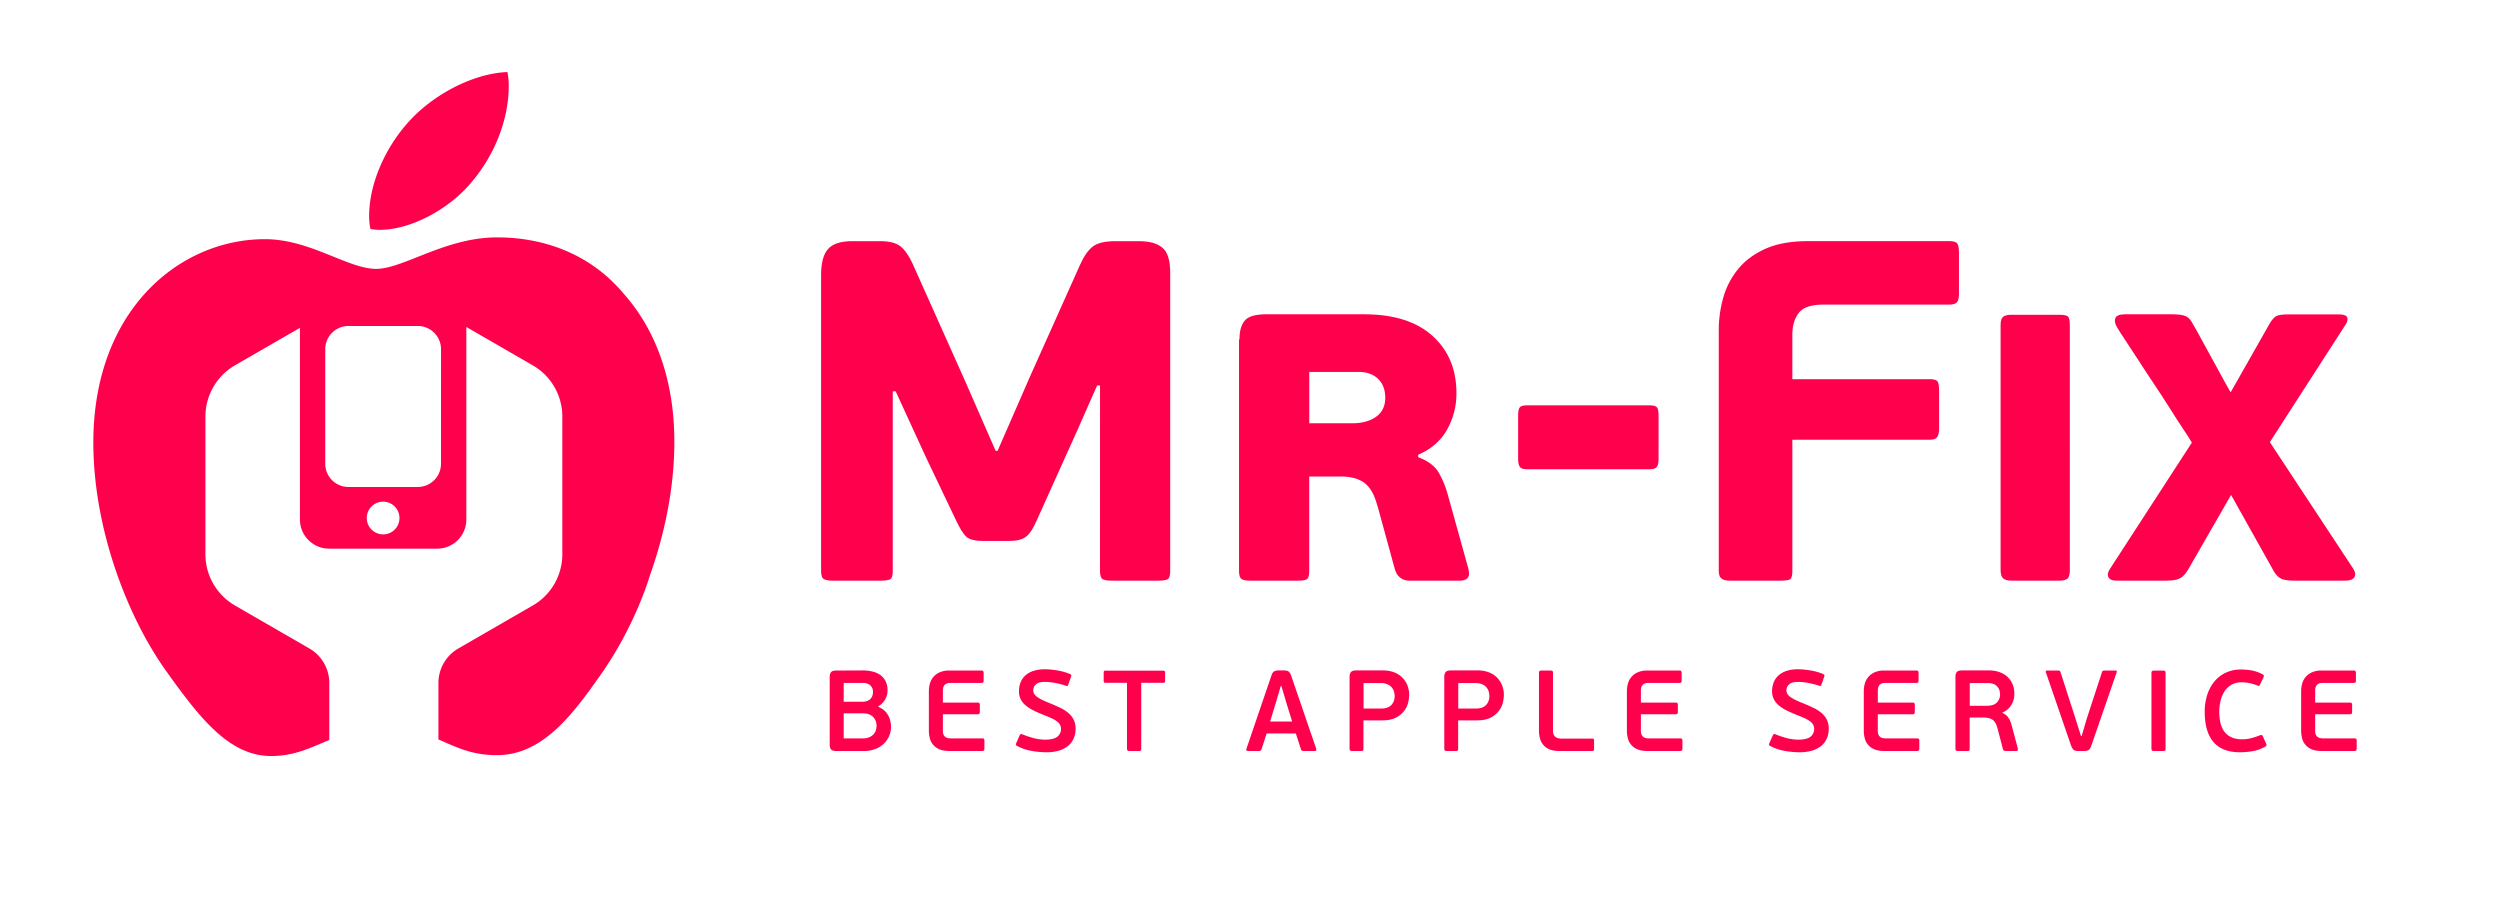
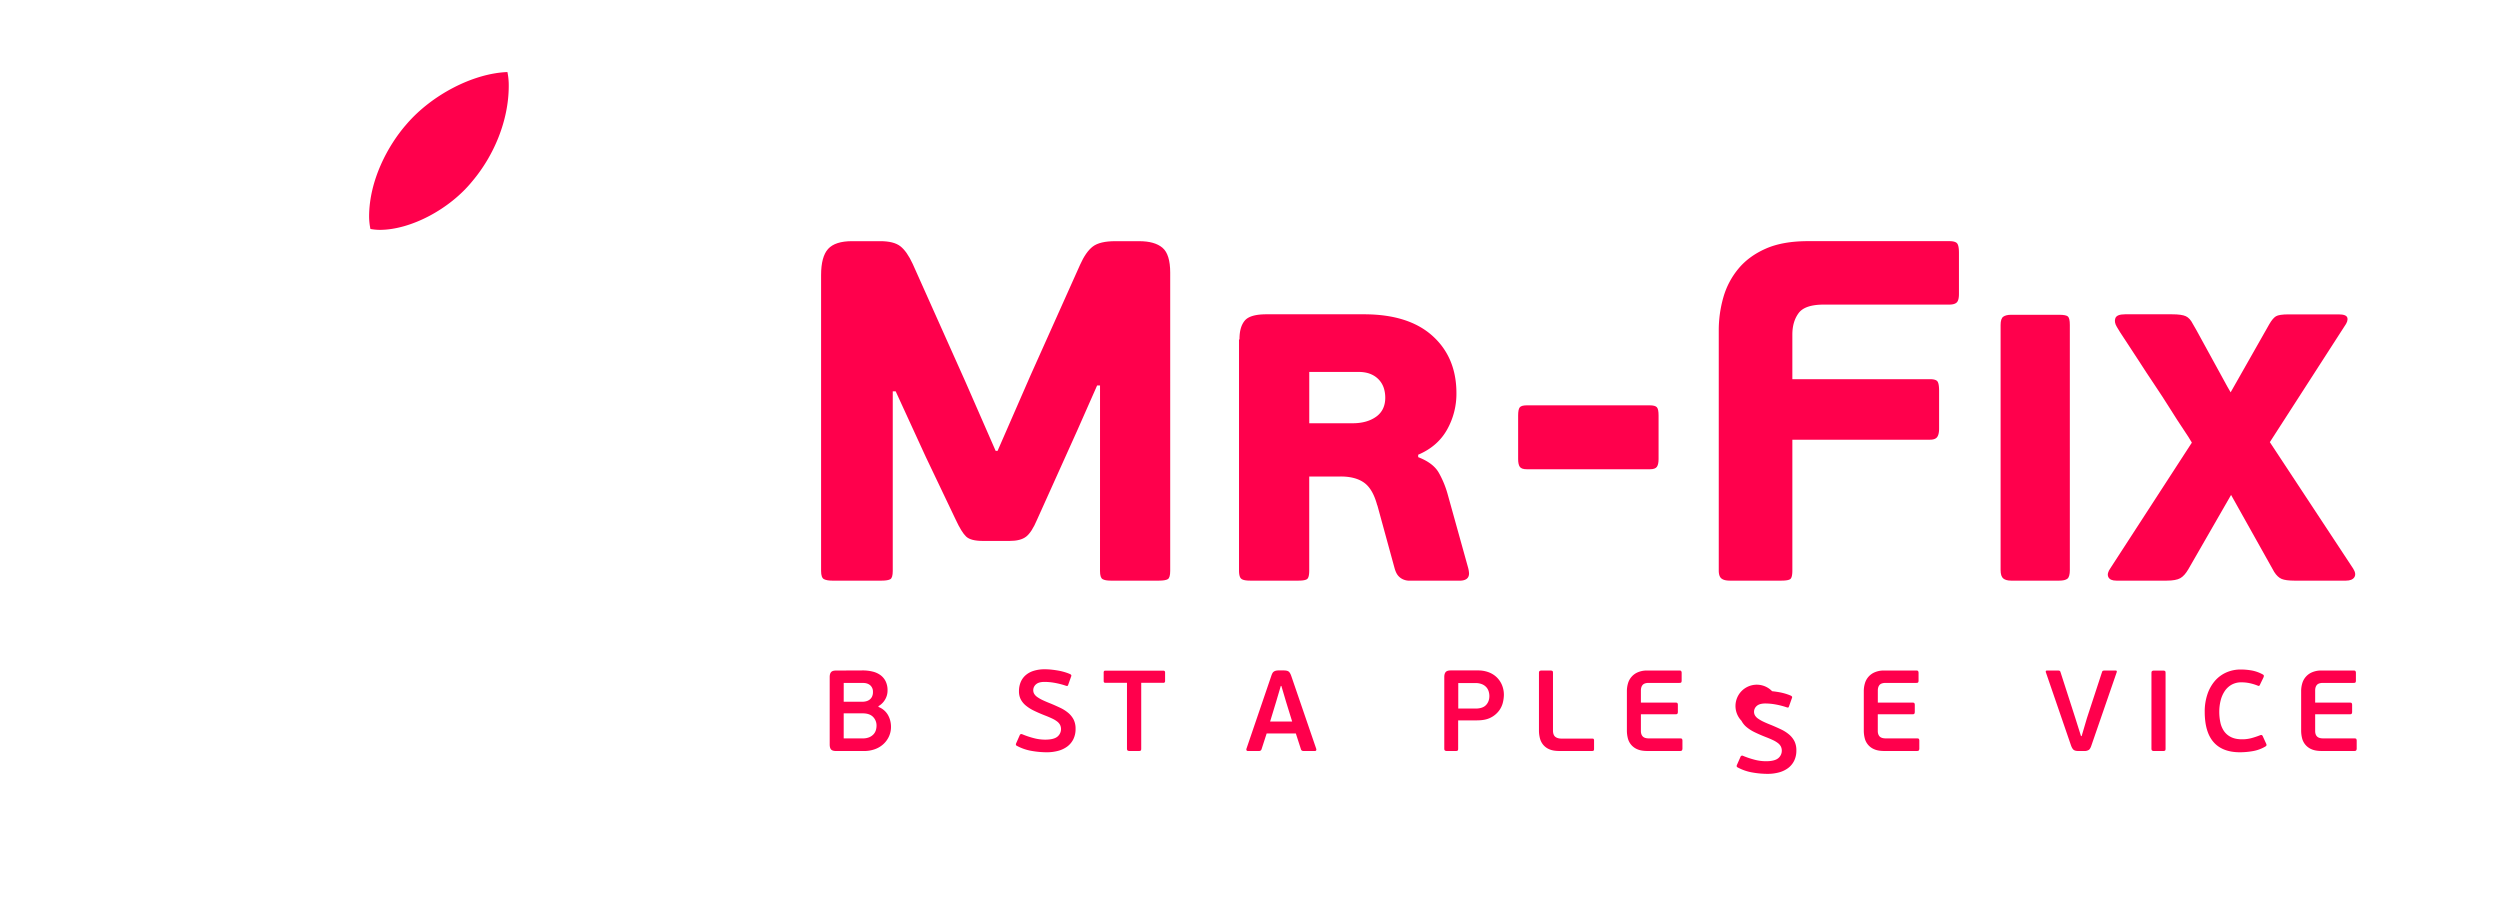
<svg xmlns="http://www.w3.org/2000/svg" viewBox="0 0 3771.72 1365.49">
  <defs>
    <style>.cls-1{fill:none;}.cls-2{fill:#ff004c;}</style>
  </defs>
  <g id="Layer_2" data-name="Layer 2">
    <g id="Layer_1-2" data-name="Layer 1">
-       <rect class="cls-1" width="3771.72" height="1365.49" rx="125" />
      <path class="cls-2" d="M572.89,346.79c46.86,0,105.79-31.37,139.84-73.58,32.1-38.08,54.81-90.92,54.81-143.76a98.56,98.56,0,0,0-2-20.75c-52.22,2-114.35,34.78-151.81,78.23-29.41,33.44-56.86,86.28-56.86,139.84a94.71,94.71,0,0,0,2,18.68A80.68,80.68,0,0,0,572.89,346.79Z" />
-       <path class="cls-2" d="M941,443.21c-69-82.69-163.83-85.06-191.43-85.06-77.61,0-141.18,47.47-182,47.47-42.83,0-99.69-44.79-167.91-44.79-128.39,0-258.84,106.4-258.84,307,0,125.08,48.2,256.88,107.85,341.71,51.5,72.24,96.29,131.07,160.48,131.07,35.32,0,59.7-12.74,87.64-24.21v-86.09a60.13,60.13,0,0,0-30-51.95L354.44,913.48a89.21,89.21,0,0,1-44.51-77.09V628.31a89.22,89.22,0,0,1,44.51-77.09L452.5,494.6V783.75a44,44,0,0,0,44,44H659.57a44,44,0,0,0,44-44V493.32l100.29,57.9a89.22,89.22,0,0,1,44.51,77.09V836.39a89.21,89.21,0,0,1-44.51,77.09L691.44,978.39a60.12,60.12,0,0,0-30,51.95v85.28c26.46,11.16,49.34,23.68,88.23,23.68,70.18,0,116.31-63.47,160.48-127,44.3-64.6,65.57-128.11,70-143.19,22.82-63.64,37.23-134,37.23-202.45C1017.41,569.69,987,494.78,941,443.21Zm-363,363a24.67,24.67,0,1,1,24.67-24.67A24.67,24.67,0,0,1,578,806.24Zm87.31-106.52a35,35,0,0,1-35,35H525.7a35,35,0,0,1-35-35V526.81a35,35,0,0,1,35-35H630.36a35,35,0,0,1,35,35Z" />
      <path class="cls-2" d="M1325.35,1066.54a28.47,28.47,0,0,1,8.49,5.11,27.76,27.76,0,0,1,5.88,7.18,34,34,0,0,1,3.38,8.49,37.71,37.71,0,0,1,1.13,9.18,34.25,34.25,0,0,1-3.21,14.89,36,36,0,0,1-8.66,11.6,38,38,0,0,1-12.81,7.45,47.35,47.35,0,0,1-15.85,2.6h-42.25q-5.55,0-7.62-2.34t-2.08-7.53V1021.51q0-5,2.08-7.45t7.62-2.42l40.17-.17a61.07,61.07,0,0,1,14.9,1.73,33.3,33.3,0,0,1,11.86,5.37,25.58,25.58,0,0,1,7.79,9.35,30.22,30.22,0,0,1,2.86,13.68,26.33,26.33,0,0,1-3.9,14.11,26.76,26.76,0,0,1-9.78,9.61Zm-52.47-7.8h28a25.75,25.75,0,0,0,5.28-.6,15,15,0,0,0,5.29-2.25,12.69,12.69,0,0,0,4-4.51,15.67,15.67,0,0,0,1.56-7.53A12.57,12.57,0,0,0,1313,1034q-4.08-3.64-11-3.64h-29.09Zm49.53,36.37a18.4,18.4,0,0,0-5.29-13.59q-5.28-5.28-15.5-5.29h-28.74V1114h28.57a24.77,24.77,0,0,0,10.22-1.82,18.67,18.67,0,0,0,6.41-4.59,15.78,15.78,0,0,0,3.37-6.15A23.13,23.13,0,0,0,1322.41,1095.11Z" />
-       <path class="cls-2" d="M1484.5,1132c-.46.7-1.45,1-3,1H1432.2q-9.18,0-15.07-2.6a24.2,24.2,0,0,1-14.37-16.8,47.32,47.32,0,0,1-1.39-11.6v-59.23a41.33,41.33,0,0,1,1.65-11.69,25.82,25.82,0,0,1,15-16.88,34.9,34.9,0,0,1,14.2-2.6h48.32c1.49,0,2.45.32,2.85,1a5.78,5.78,0,0,1,.61,3v10.91a5.23,5.23,0,0,1-.61,3c-.4.52-1.36.78-2.85.78h-46.07q-6.59,0-9.27,3t-2.68,8.48V1060h52.3c1.5,0,2.45.28,2.86.86a6.28,6.28,0,0,1,.6,3.29v9.53a5.89,5.89,0,0,1-.6,3c-.41.63-1.36.95-2.86.95h-52.3v25.16q0,5.52,2.86,8.36t9.09,2.85h47.1q2.43,0,3,.87a6.26,6.26,0,0,1,.61,3.32V1129A5.39,5.39,0,0,1,1484.5,1132Z" />
      <path class="cls-2" d="M1537.32,1042.81a35.49,35.49,0,0,1,2.42-13.33A28.18,28.18,0,0,1,1547,1019a33.34,33.34,0,0,1,12.21-6.84,55.07,55.07,0,0,1,17.23-2.43,96.16,96.16,0,0,1,9.7.52q5,.53,10,1.39a86.83,86.83,0,0,1,9.7,2.25,75.69,75.69,0,0,1,8.65,3.12,4.8,4.8,0,0,1,1.74,1.56,3.34,3.34,0,0,1-.35,2.42l-4.16,11.78c-.46,1.27-.89,2-1.3,2.07a4.25,4.25,0,0,1-2-.17,115.18,115.18,0,0,0-17-4.41,89,89,0,0,0-15.41-1.48q-9,0-13.08,3.73a11.51,11.51,0,0,0-4.07,8.74,10.83,10.83,0,0,0,1.48,5.63,16.19,16.19,0,0,0,4.76,4.85,54.59,54.59,0,0,0,8.22,4.68c3.29,1.55,7.3,3.26,12,5.1q7.44,3.12,14.2,6.32a56.15,56.15,0,0,1,11.95,7.54,33.19,33.19,0,0,1,8.23,10.13,30.3,30.3,0,0,1,3,14.11,34.32,34.32,0,0,1-3.38,15.68,30.89,30.89,0,0,1-9.18,11,40.63,40.63,0,0,1-13.77,6.5,65.26,65.26,0,0,1-17.14,2.16,133.12,133.12,0,0,1-22.86-2.08,71.72,71.72,0,0,1-22.17-7.62c-1.62-.69-2-2.07-1-4.15l5.2-11.78a2.67,2.67,0,0,1,3.81-1.56,129.6,129.6,0,0,0,17.23,5.8,67.78,67.78,0,0,0,17.23,2.34q13.15,0,18.62-4.5a14.72,14.72,0,0,0,4.07-17.66,15.51,15.51,0,0,0-4.33-5.11,40.2,40.2,0,0,0-7.45-4.51q-4.5-2.16-10.74-4.58-9.35-3.65-16.79-7.28a59.61,59.61,0,0,1-12.47-7.88,30.67,30.67,0,0,1-7.71-9.52A26.21,26.21,0,0,1,1537.32,1042.81Z" />
      <path class="cls-2" d="M1757.17,1029.48a3.38,3.38,0,0,1-2.51.69h-32.91v99.23q0,2.43-.78,3a5.65,5.65,0,0,1-3.2.61h-13.51a5.15,5.15,0,0,1-3-.7c-.64-.46-1-1.44-1-2.94v-99.23h-32.21c-1.28,0-2.08-.23-2.43-.69a4.25,4.25,0,0,1-.52-2.43V1015.1a4.68,4.68,0,0,1,.52-2.6c.35-.46,1.15-.69,2.43-.69h86.59a3.38,3.38,0,0,1,2.51.69,4.12,4.12,0,0,1,.6,2.6v11.95A3.75,3.75,0,0,1,1757.17,1029.48Z" />
      <path class="cls-2" d="M1955,1106.54h-44l-7.62,23.55a4.31,4.31,0,0,1-1.47,2.25,5.13,5.13,0,0,1-3,.7H1883c-1.27,0-2.08-.38-2.42-1.13a3.12,3.12,0,0,1,0-2.51l37.4-109.62a25.3,25.3,0,0,1,1.73-4.16,6.82,6.82,0,0,1,2.17-2.42,9.48,9.48,0,0,1,3-1.3,17.27,17.27,0,0,1,4.16-.43h7.44c3.58,0,6.12.54,7.62,1.64s2.83,3.32,4,6.67l37.58,109.62a3.43,3.43,0,0,1,.09,2.51c-.29.75-1.07,1.13-2.34,1.13h-15.93a8.59,8.59,0,0,1-3-.44,3.56,3.56,0,0,1-1.82-2.33Zm-38.79-18h33.25l-9-29.09-7.28-24.6h-.86l-7.1,24.08Z" />
-       <path class="cls-2" d="M2057,1129.4q0,2.43-.78,3a5.63,5.63,0,0,1-3.2.61h-13a5.19,5.19,0,0,1-2.94-.7c-.7-.46-1-1.44-1-2.94V1021.34c0-3.23.69-5.69,2.08-7.36s3.92-2.51,7.62-2.51H2087a45,45,0,0,1,15.85,2.68,35.09,35.09,0,0,1,12.29,7.62,34.73,34.73,0,0,1,8,11.78,38.38,38.38,0,0,1,2.86,15,51.82,51.82,0,0,1-1.47,11.17,34.25,34.25,0,0,1-5.89,12.55,35.93,35.93,0,0,1-12.38,10.31q-8,4.25-21,4.24H2057Zm47.11-79.49a24.52,24.52,0,0,0-1-6.41,17.2,17.2,0,0,0-3.3-6.32,17.74,17.74,0,0,0-6.49-4.76,25.42,25.42,0,0,0-10.56-1.9H2057.2V1069h26q10.92,0,15.94-5.37T2104.13,1049.91Z" />
      <path class="cls-2" d="M2199.9,1129.4q0,2.43-.78,3a5.67,5.67,0,0,1-3.21.61h-13a5.19,5.19,0,0,1-2.94-.7c-.69-.46-1-1.44-1-2.94V1021.34c0-3.23.69-5.69,2.08-7.36s3.92-2.51,7.62-2.51h41.22a44.93,44.93,0,0,1,15.84,2.68,35.22,35.22,0,0,1,12.3,7.62,34.85,34.85,0,0,1,8,11.78,38.38,38.38,0,0,1,2.86,15,51.82,51.82,0,0,1-1.47,11.17,34.09,34.09,0,0,1-5.89,12.55,35.74,35.74,0,0,1-12.38,10.31q-8,4.25-21,4.24H2199.9Zm47.1-79.49a24.52,24.52,0,0,0-.95-6.41,17.17,17.17,0,0,0-3.29-6.32,17.86,17.86,0,0,0-6.5-4.76,25.42,25.42,0,0,0-10.56-1.9h-25.63V1069h26q10.9,0,15.93-5.37T2247,1049.91Z" />
      <path class="cls-2" d="M2321.81,1015.28c0-1.5.32-2.49,1-2.95a5.21,5.21,0,0,1,3-.69h13a6.3,6.3,0,0,1,3.3.6c.57.41.86,1.42.86,3V1102q0,6.75,3.38,9.52t9.26,2.77H2402c1.26,0,2.07.24,2.42.7a4.56,4.56,0,0,1,.52,2.59v12.13a4.63,4.63,0,0,1-.52,2.51c-.35.52-1.16.78-2.42.78h-49.71q-9,0-14.89-2.6a24.13,24.13,0,0,1-9.35-6.93,25.35,25.35,0,0,1-4.85-9.87,47.32,47.32,0,0,1-1.39-11.6Z" />
      <path class="cls-2" d="M2537.59,1132q-.69,1-2.94,1h-49.36q-9.18,0-15.06-2.6a24.25,24.25,0,0,1-14.38-16.8,47.8,47.8,0,0,1-1.38-11.6v-59.23a41.33,41.33,0,0,1,1.64-11.69,25.82,25.82,0,0,1,15-16.88,34.93,34.93,0,0,1,14.2-2.6h48.32c1.5,0,2.45.32,2.86,1a5.89,5.89,0,0,1,.6,3v10.91a5.33,5.33,0,0,1-.6,3c-.41.52-1.36.78-2.86.78h-46.07q-6.57,0-9.26,3t-2.69,8.48V1060h52.31c1.49,0,2.45.28,2.85.86a6.16,6.16,0,0,1,.61,3.29v9.53a5.78,5.78,0,0,1-.61,3c-.4.63-1.36.95-2.85.95h-52.31v25.16c0,3.68,1,6.47,2.86,8.36s4.94,2.85,9.09,2.85h47.11q2.42,0,3,.87a6.36,6.36,0,0,1,.61,3.32V1129A5.39,5.39,0,0,1,2537.59,1132Z" />
-       <path class="cls-2" d="M2673.54,1042.81a35.49,35.49,0,0,1,2.42-13.33,28.18,28.18,0,0,1,7.27-10.48,33.43,33.43,0,0,1,12.21-6.84,55.09,55.09,0,0,1,17.24-2.43,96.12,96.12,0,0,1,9.69.52q5,.53,10.05,1.39a86.83,86.83,0,0,1,9.7,2.25,75.69,75.69,0,0,1,8.65,3.12,4.8,4.8,0,0,1,1.74,1.56,3.34,3.34,0,0,1-.35,2.42l-4.16,11.78c-.46,1.27-.89,2-1.3,2.07a4.25,4.25,0,0,1-2-.17,115.18,115.18,0,0,0-17-4.41,89,89,0,0,0-15.41-1.48c-6,0-10.36,1.25-13.08,3.73a11.51,11.51,0,0,0-4.07,8.74,10.83,10.83,0,0,0,1.48,5.63,16.19,16.19,0,0,0,4.76,4.85,54.59,54.59,0,0,0,8.22,4.68c3.29,1.55,7.31,3.26,12,5.1q7.44,3.12,14.2,6.32a56.15,56.15,0,0,1,11.95,7.54,33.19,33.19,0,0,1,8.23,10.13,30.3,30.3,0,0,1,3,14.11,34.32,34.32,0,0,1-3.38,15.68,30.89,30.89,0,0,1-9.18,11,40.63,40.63,0,0,1-13.77,6.5,65.26,65.26,0,0,1-17.14,2.16,133.12,133.12,0,0,1-22.86-2.08,71.72,71.72,0,0,1-22.17-7.62c-1.62-.69-2-2.07-1-4.15l5.2-11.78a2.67,2.67,0,0,1,3.81-1.56,129.6,129.6,0,0,0,17.23,5.8,67.84,67.84,0,0,0,17.23,2.34q13.16,0,18.62-4.5a14.72,14.72,0,0,0,4.07-17.66,15.51,15.51,0,0,0-4.33-5.11,40.2,40.2,0,0,0-7.45-4.51q-4.5-2.16-10.74-4.58-9.34-3.65-16.79-7.28a59.61,59.61,0,0,1-12.47-7.88,30.67,30.67,0,0,1-7.71-9.52A26.21,26.21,0,0,1,2673.54,1042.81Z" />
+       <path class="cls-2" d="M2673.54,1042.81q5,.53,10.05,1.39a86.83,86.83,0,0,1,9.7,2.25,75.69,75.69,0,0,1,8.65,3.12,4.8,4.8,0,0,1,1.74,1.56,3.34,3.34,0,0,1-.35,2.42l-4.16,11.78c-.46,1.27-.89,2-1.3,2.07a4.25,4.25,0,0,1-2-.17,115.18,115.18,0,0,0-17-4.41,89,89,0,0,0-15.41-1.48c-6,0-10.36,1.25-13.08,3.73a11.51,11.51,0,0,0-4.07,8.74,10.83,10.83,0,0,0,1.48,5.63,16.19,16.19,0,0,0,4.76,4.85,54.59,54.59,0,0,0,8.22,4.68c3.29,1.55,7.31,3.26,12,5.1q7.44,3.12,14.2,6.32a56.15,56.15,0,0,1,11.95,7.54,33.19,33.19,0,0,1,8.23,10.13,30.3,30.3,0,0,1,3,14.11,34.32,34.32,0,0,1-3.38,15.68,30.89,30.89,0,0,1-9.18,11,40.63,40.63,0,0,1-13.77,6.5,65.26,65.26,0,0,1-17.14,2.16,133.12,133.12,0,0,1-22.86-2.08,71.72,71.72,0,0,1-22.17-7.62c-1.62-.69-2-2.07-1-4.15l5.2-11.78a2.67,2.67,0,0,1,3.81-1.56,129.6,129.6,0,0,0,17.23,5.8,67.84,67.84,0,0,0,17.23,2.34q13.16,0,18.62-4.5a14.72,14.72,0,0,0,4.07-17.66,15.51,15.51,0,0,0-4.33-5.11,40.2,40.2,0,0,0-7.45-4.51q-4.5-2.16-10.74-4.58-9.34-3.65-16.79-7.28a59.61,59.61,0,0,1-12.47-7.88,30.67,30.67,0,0,1-7.71-9.52A26.21,26.21,0,0,1,2673.54,1042.81Z" />
      <path class="cls-2" d="M2895,1132q-.69,1-2.94,1h-49.36q-9.18,0-15.06-2.6a24.25,24.25,0,0,1-14.38-16.8,47.8,47.8,0,0,1-1.38-11.6v-59.23a41.33,41.33,0,0,1,1.64-11.69,25.82,25.82,0,0,1,15-16.88,34.9,34.9,0,0,1,14.2-2.6h48.32c1.5,0,2.45.32,2.86,1a5.89,5.89,0,0,1,.6,3v10.91a5.33,5.33,0,0,1-.6,3c-.41.52-1.36.78-2.86.78H2845q-6.58,0-9.26,3t-2.69,8.48V1060h52.3c1.5,0,2.46.28,2.86.86a6.26,6.26,0,0,1,.61,3.29v9.53a5.88,5.88,0,0,1-.61,3c-.4.63-1.36.95-2.86.95H2833v25.16c0,3.68,1,6.47,2.86,8.36s4.94,2.85,9.09,2.85h47.11q2.41,0,3,.87a6.38,6.38,0,0,1,.6,3.32V1129A5.39,5.39,0,0,1,2895,1132Z" />
-       <path class="cls-2" d="M3044.31,1129.4a3.58,3.58,0,0,1-.17,2.43,2,2,0,0,1-2.08,1.21h-15.41a9.16,9.16,0,0,1-2.77-.44,3.38,3.38,0,0,1-2.08-2.33l-8.32-32q-2.59-9.18-7.44-12.47t-14-3.29h-20.43v46.93q0,2.43-.78,3a5.67,5.67,0,0,1-3.21.61h-13.51a5.19,5.19,0,0,1-2.94-.7c-.69-.46-1-1.44-1-2.94V1021.34q0-5,2.08-7.45c1.38-1.62,3.92-2.42,7.62-2.42h40.87a46.9,46.9,0,0,1,15.76,2.51,34.4,34.4,0,0,1,12.12,7.18,31.75,31.75,0,0,1,7.71,11.09,36.37,36.37,0,0,1,2.68,14.2,31.65,31.65,0,0,1-4.93,17.75A27.93,27.93,0,0,1,3021.1,1075v.69a19.59,19.59,0,0,1,9,7.11,38.43,38.43,0,0,1,4.68,10.73Zm-26.84-81.91a21.6,21.6,0,0,0-.78-5.54,14.87,14.87,0,0,0-2.86-5.55,15.15,15.15,0,0,0-5.71-4.24,23.31,23.31,0,0,0-9.53-1.64h-26.84v34.28h25.63q10.56,0,15.33-5A17.19,17.19,0,0,0,3017.47,1047.49Z" />
      <path class="cls-2" d="M3139.56,1110.52h1l8-27.19,22.69-69.27q.51-1.72,1.47-2.07a7.89,7.89,0,0,1,2.68-.35h16.46c.92,0,1.47.26,1.64.78a2.81,2.81,0,0,1-.08,1.82l-38.28,110.83q-1.56,4.68-3.72,6.24a11.74,11.74,0,0,1-6.32,1.73h-9.35q-4.52,0-6.84-1.47t-4.25-6.5l-38.1-110.83a2.47,2.47,0,0,1,0-1.82q.34-.78,1.74-.78h16.62a4.54,4.54,0,0,1,2.69.6,3.57,3.57,0,0,1,1.12,2L3130.9,1083Z" />
      <path class="cls-2" d="M3266.32,1132.43a6.13,6.13,0,0,1-3.29.61h-13.16a5.13,5.13,0,0,1-3-.7c-.64-.46-1-1.44-1-2.94v-114c0-1.5.31-2.48,1-3a5.21,5.21,0,0,1,3-.69H3263a6.13,6.13,0,0,1,3.29.61q.87.6.87,3v114Q3267.19,1131.83,3266.32,1132.43Z" />
      <path class="cls-2" d="M3382.52,1115.37a53.56,53.56,0,0,0,14.38-1.82,120.42,120.42,0,0,0,12.29-4.07c1.62-.69,2.74-.8,3.38-.34a4.4,4.4,0,0,1,1.47,2.08l4.5,9.87c.81,1.62,1.1,2.74.87,3.37a3.88,3.88,0,0,1-1.73,1.82,55.33,55.33,0,0,1-18.88,6.93,114.63,114.63,0,0,1-19.4,1.73q-26.33,0-39.74-15.24t-13.42-45.89a81.13,81.13,0,0,1,4-26.15,60.24,60.24,0,0,1,11.09-20.09,49,49,0,0,1,17.14-12.9,53.1,53.1,0,0,1,22.34-4.59,95.75,95.75,0,0,1,16,1.39,55.27,55.27,0,0,1,16.71,5.88,3.77,3.77,0,0,1,1.82,1.65c.29.63.09,1.76-.61,3.38l-4.85,10a5.29,5.29,0,0,1-1.38,2.25c-.46.35-1.33.23-2.6-.34a75.3,75.3,0,0,0-11.69-3.55,58.68,58.68,0,0,0-12.55-1.3,29.55,29.55,0,0,0-15,3.63,30.6,30.6,0,0,0-10.39,9.79,45,45,0,0,0-6.07,14.2,69.75,69.75,0,0,0-2,16.71,75.58,75.58,0,0,0,1.65,16.19,36.38,36.38,0,0,0,5.54,13.16,27.12,27.12,0,0,0,10.56,8.92Q3372.66,1115.38,3382.52,1115.37Z" />
      <path class="cls-2" d="M3554.83,1132q-.69,1-2.94,1h-49.36q-9.18,0-15.06-2.6a24.25,24.25,0,0,1-14.38-16.8,47.8,47.8,0,0,1-1.38-11.6v-59.23a41.33,41.33,0,0,1,1.64-11.69,25.82,25.82,0,0,1,15-16.88,34.93,34.93,0,0,1,14.2-2.6h48.32c1.5,0,2.45.32,2.86,1a5.89,5.89,0,0,1,.6,3v10.91a5.33,5.33,0,0,1-.6,3c-.41.52-1.36.78-2.86.78h-46.06q-6.59,0-9.27,3t-2.68,8.48V1060h52.3c1.5,0,2.45.28,2.85.86a6.16,6.16,0,0,1,.61,3.29v9.53a5.78,5.78,0,0,1-.61,3c-.4.63-1.35.95-2.85.95h-52.3v25.16q0,5.52,2.85,8.36t9.1,2.85h47.1c1.62,0,2.62.29,3,.87a6.36,6.36,0,0,1,.61,3.32V1129A5.39,5.39,0,0,1,3554.83,1132Z" />
      <path class="cls-2" d="M1659.6,581.57h-4.39l-30,67.94L1564.62,784q-8.05,19-16.44,25.57T1523,816.09h-40.18q-18.27,0-25.21-6.57T1441.87,784l-45.3-95-45.29-98.64h-4.39V861.39c0,6.83-1.22,11-3.65,12.42s-6.83,2.2-13.15,2.2h-74.52c-5.37,0-9.5-.74-12.42-2.2s-4.39-5.59-4.39-12.42V415q0-27.76,10.61-39.46t36.22-11.69H1328q20.49,0,30.36,7.68T1377,398.18l79.74,178.27,45.37,103.75h2.92l49.75-114,74.63-166.58q8.76-19.72,19.38-27.76t34-8h35.85q23.4,0,35.11,9.87t11.72,37.62V861.39c0,6.83-1.24,11-3.68,12.42s-6.87,2.2-13.24,2.2h-72.84q-8.1,0-12.14-2.2c-2.7-1.46-4-5.59-4-12.42Z" />
      <path class="cls-2" d="M2139.61,689.7q22.63,8.76,31,23.38A143.88,143.88,0,0,1,2184.17,746l30.69,110.32a40.33,40.33,0,0,1,1.46,8.77q0,11-14.61,11h-75.38a23.33,23.33,0,0,1-9.1-1.83,20.9,20.9,0,0,1-7.65-5.48q-3.28-3.65-5.45-11L2077.9,762v.73q-6.55-24.82-19.66-34.34t-35.68-9.5h-47.34V860.66q0,10.25-3,12.79T1959,876H1886.2q-10.32,0-13.61-2.93c-2.22-1.94-3.31-6.08-3.31-12.42V514.35a4.22,4.22,0,0,1,.73-2.92q0-18.26,8-27.77t32.87-9.49h146.86q67.21,0,103.38,32.51t36.17,86.58a110.15,110.15,0,0,1-14.25,55.16q-14.25,25.2-43.47,37.63Zm-49.68-89.87a49.29,49.29,0,0,0-1.82-13.15,34.19,34.19,0,0,0-6.54-12.42,34.62,34.62,0,0,0-12.71-9.5q-8-3.64-19.59-3.65h-74v77.45h65.34q21.77,0,35.56-9.87T2089.93,599.83Z" />
      <path class="cls-2" d="M2499.71,704.31q-2.57,3.66-10.6,3.65H2303.54q-8.05,0-10.6-3.65c-1.71-2.43-2.55-6.32-2.55-11.69V626.87c0-6.33.84-10.47,2.55-12.42s5.23-2.93,10.6-2.93h185.57q8,0,10.6,2.93t2.55,12.42v65.75Q2502.26,700.68,2499.71,704.31Z" />
      <path class="cls-2" d="M2701.19,873.45q-2.93,2.56-13.88,2.56h-77.45q-8.76,0-12.79-3.29t-4-12.06V499a180.92,180.92,0,0,1,6.94-50.42,118,118,0,0,1,22.65-43.1q15.69-19,41.28-30.32t63.56-11.33h213.34c6.32,0,10.34,1.23,12.06,3.66s2.55,7.06,2.55,13.88v62.1q0,9.51-3.29,12.79t-11.32,3.28H2751.6q-28.5,0-38,12.79t-9.5,32.51v67.22H2911.6q8.78,0,11.33,3.29t2.56,14.24v57q0,8.77-2.93,12.79t-11,4H2704.11V860.66Q2704.11,870.91,2701.19,873.45Z" />
      <path class="cls-2" d="M3119.09,873.08c-2.44,1.95-6.57,2.93-12.42,2.93h-72.33c-5.37,0-9.38-1.1-12.06-3.29s-4-6.45-4-12.79V490.24c0-6.32,1.33-10.47,4-12.42s6.69-2.92,12.06-2.92h72.33q10.23,0,13.15,2.55c1.94,1.72,2.92,6,2.92,12.79V859.93Q3122.74,870.18,3119.09,873.08Z" />
      <path class="cls-2" d="M3366,746.69l-64.29,111.78q-5.86,10.24-12.42,13.88T3268.86,876h-76q-9.51,0-12.06-5.48t3.29-13.52l122.74-189.23q-3.66-6.57-12.78-20.09T3274,616.64q-10.95-17.53-23.74-36.53t-23.75-36.17q-11-17.16-20.09-30.69t-12.78-20.09q-4.4-7.29-2.2-13.15c1.47-3.89,6.33-5.84,14.62-5.84h70.87q14.59,0,20.82,2.92t10.59,11.69q4.39,7.31,12.06,21.55t16.44,30q8.76,15.72,16.44,30t12.05,21.56l58.45-103q5.1-8.77,9.86-11.69t19.36-2.92h75.26q11.67,0,13.15,5.11T3537,492.43L3424.48,667.05l125.67,190.69c3.4,5.37,4,9.75,1.82,13.15s-6.46,5.12-12.78,5.12h-77.45q-13.15,0-19.36-2.56t-11.32-10.6Z" />
    </g>
  </g>
</svg>